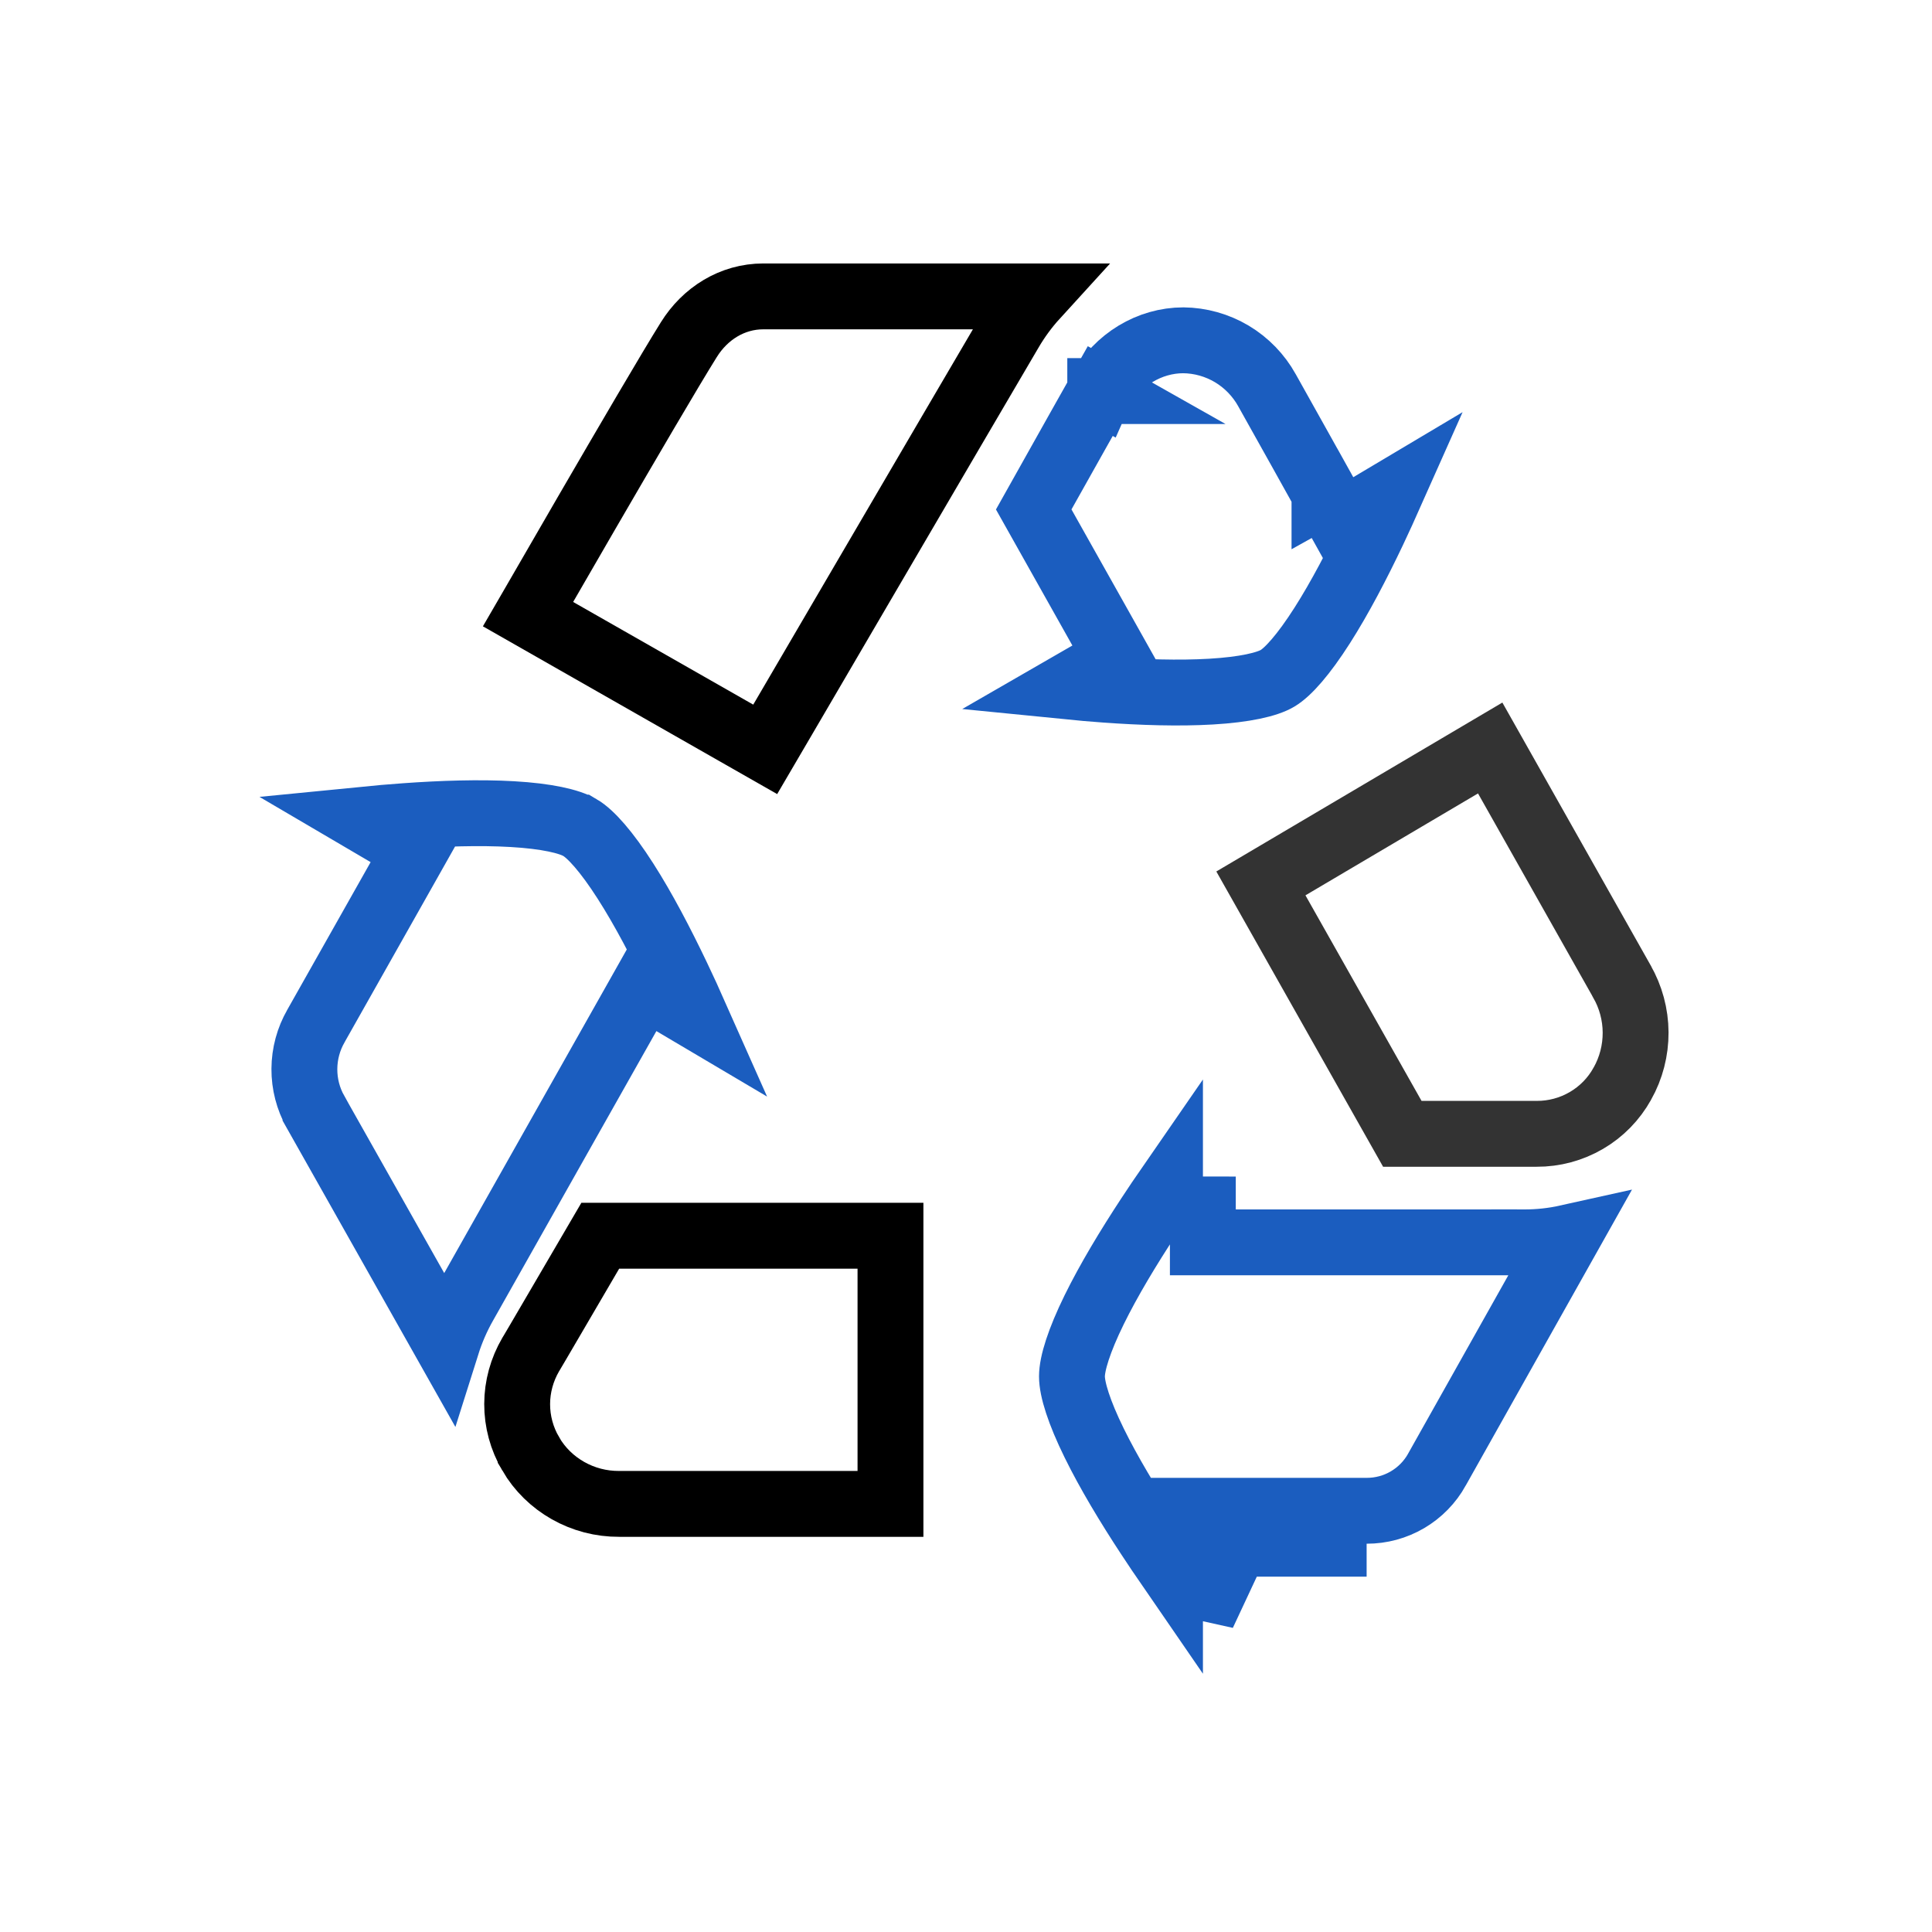
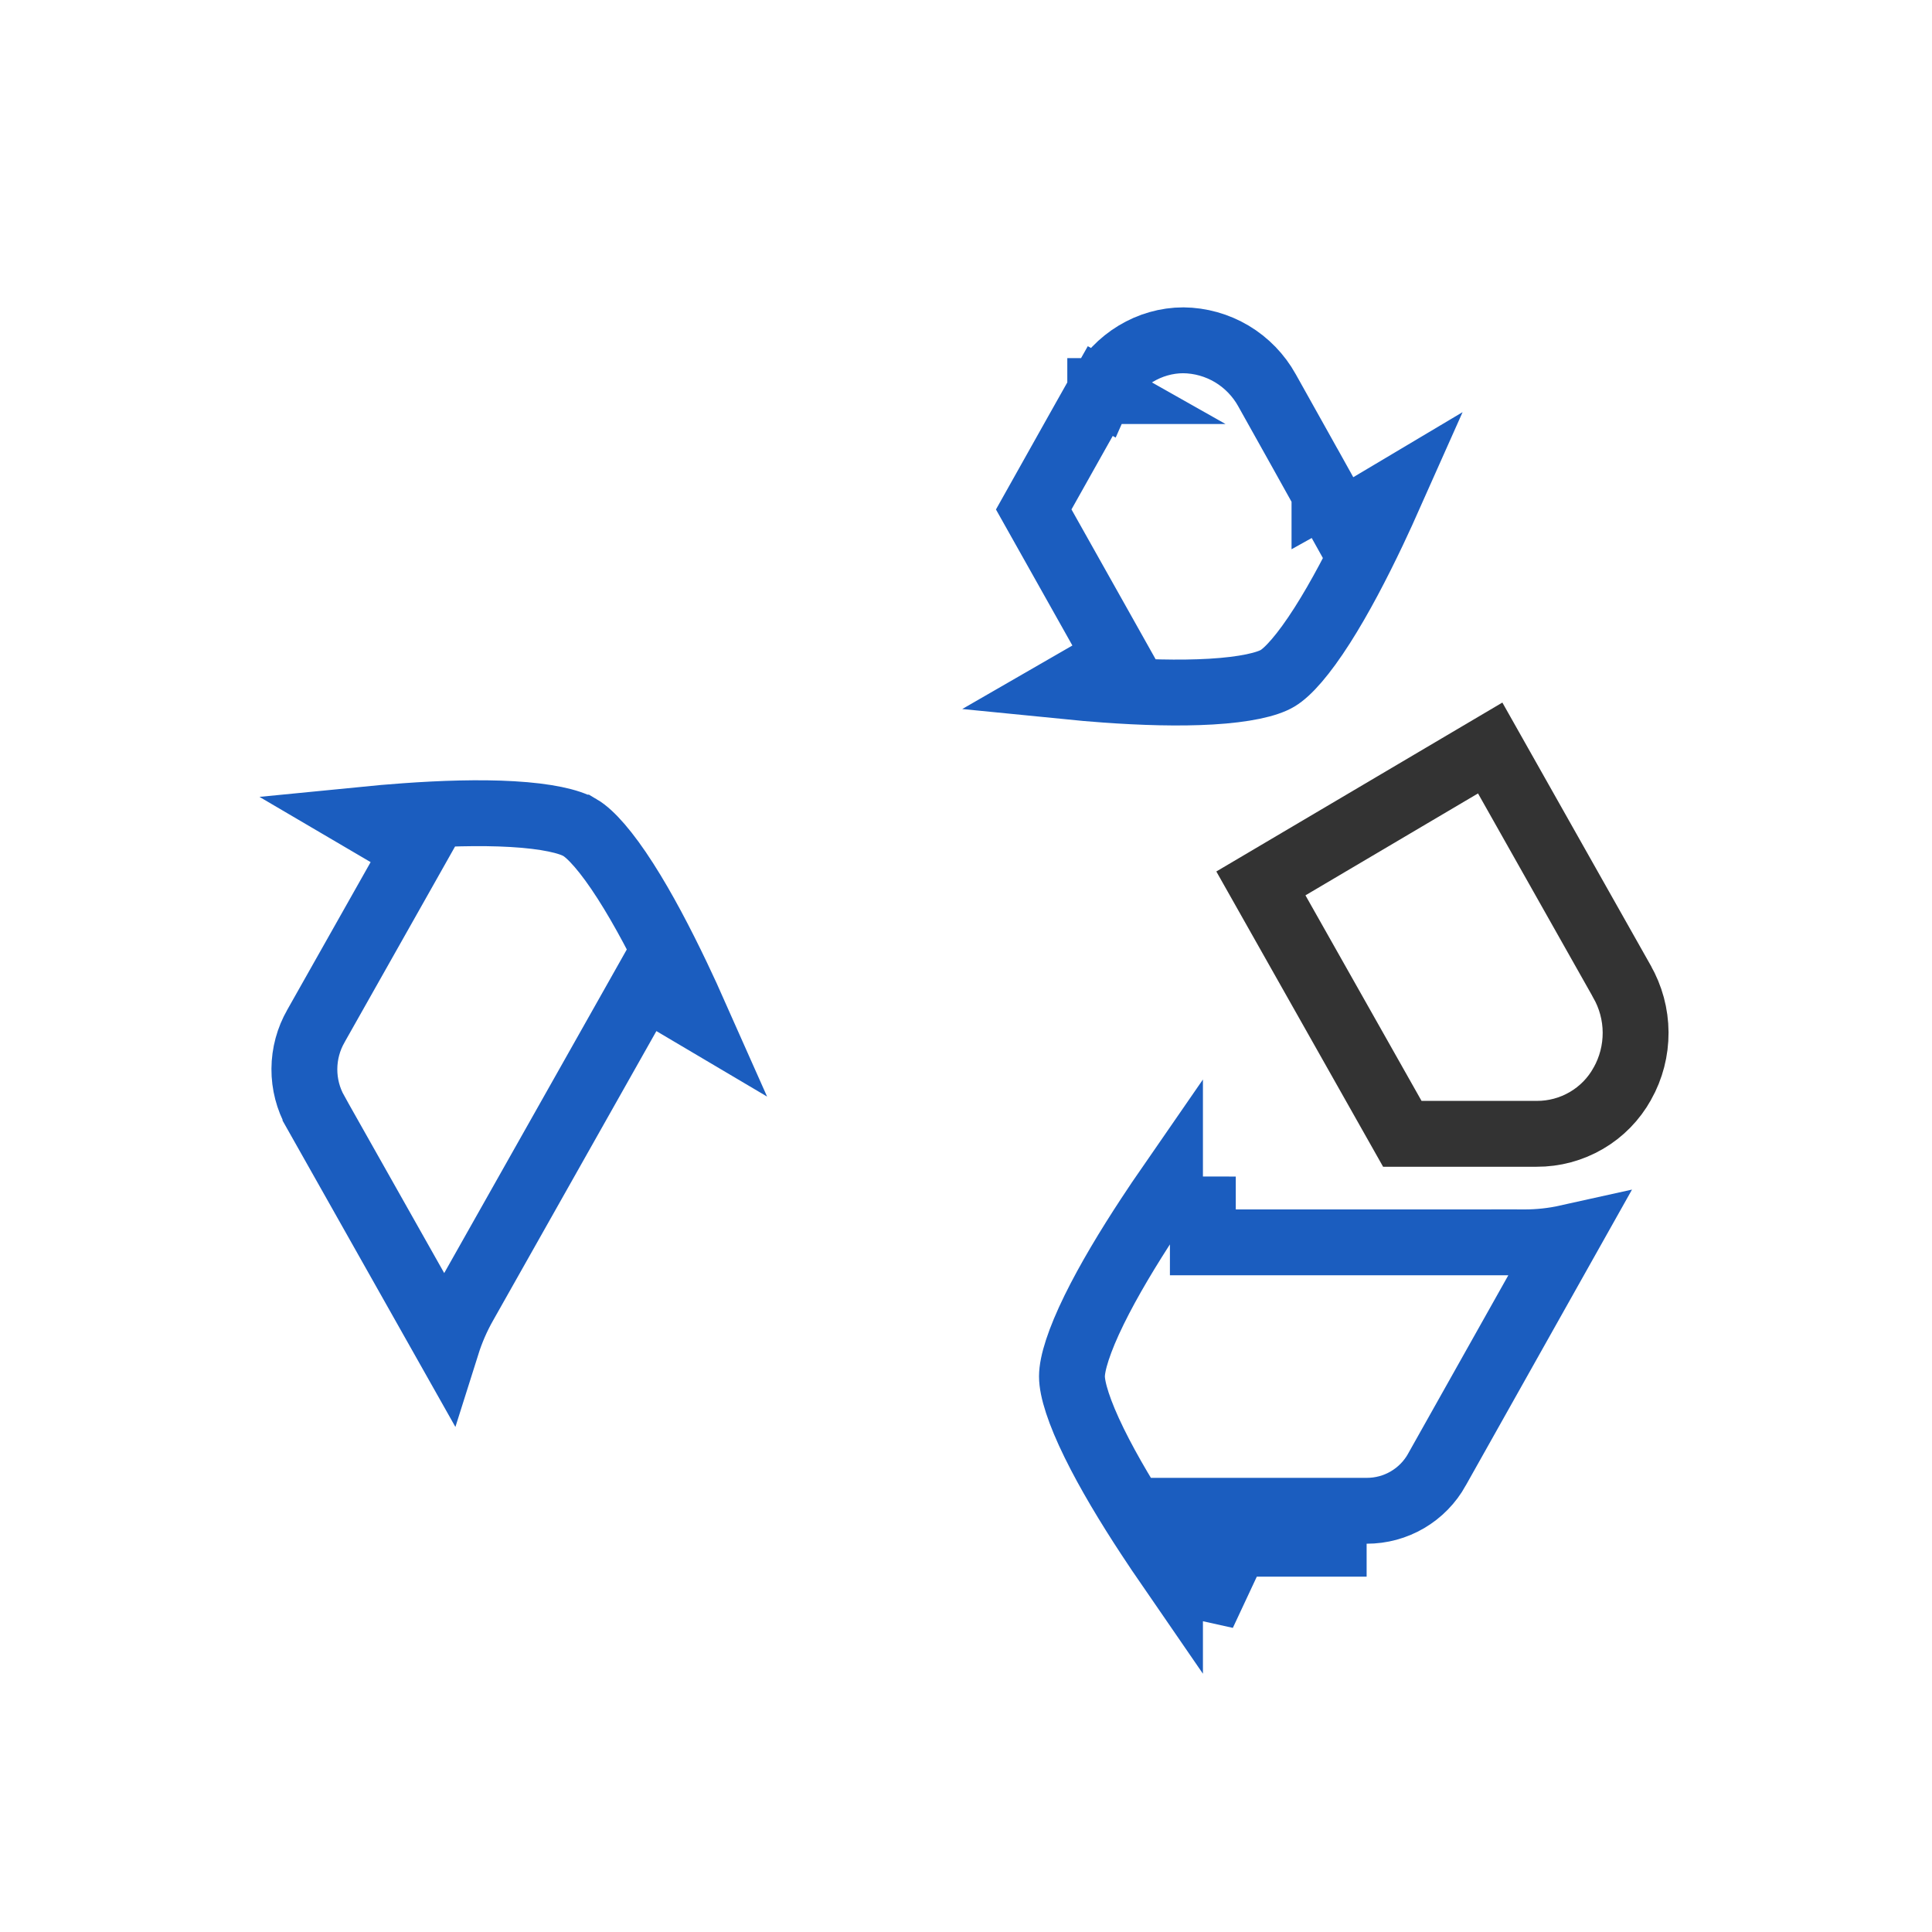
<svg xmlns="http://www.w3.org/2000/svg" width="44" height="44" viewBox="0 0 44 44" fill="none">
  <path d="M34.713 28.294C35.043 28.295 35.372 28.259 35.692 28.188L32.727 33.465L32.726 33.468C32.567 33.754 32.335 33.991 32.054 34.156C31.773 34.321 31.452 34.408 31.126 34.407H31.124H27.396H26.645L26.646 35.158L26.646 35.706C26.487 35.475 26.322 35.232 26.158 34.981C25.699 34.282 25.251 33.54 24.92 32.865C24.573 32.159 24.413 31.639 24.413 31.347C24.413 31.054 24.573 30.534 24.92 29.827C25.251 29.153 25.699 28.411 26.158 27.712C26.322 27.461 26.487 27.218 26.646 26.988L26.646 27.543L27.394 27.544V28.294H27.396H28.145H34.713ZM34.713 28.294H34.713V27.544L34.712 28.294C34.712 28.294 34.712 28.294 34.713 28.294ZM28.146 35.157H31.124H28.146ZM28.146 35.157L28.146 35.156L27.396 35.157V35.907H27.397L27.398 36.756L28.146 35.157ZM28.854 8.886L28.854 8.886L28.856 8.89C29.042 9.221 29.369 9.806 29.65 10.31L30.012 10.96L30.123 11.16L30.154 11.214L30.162 11.228L30.164 11.232L30.164 11.233L30.164 11.233L30.164 11.233L30.82 10.868L30.164 11.233L30.54 11.908L31.203 11.513L31.665 11.238C31.544 11.51 31.414 11.795 31.277 12.085C30.917 12.843 30.515 13.614 30.112 14.245C29.689 14.909 29.333 15.307 29.095 15.448L29.095 15.448C28.858 15.589 28.349 15.706 27.581 15.751C26.85 15.794 26.002 15.767 25.184 15.708C24.883 15.686 24.588 15.661 24.308 15.633L24.797 15.351L25.44 14.981L25.077 14.334L23.542 11.602C23.902 10.958 24.249 10.34 24.521 9.858C24.682 9.572 24.816 9.334 24.91 9.167L25.019 8.974L25.048 8.923L25.055 8.91L25.057 8.907L25.057 8.906L25.058 8.906L25.058 8.906L24.405 8.537L25.058 8.906L25.062 8.897C25.451 8.187 26.18 7.751 26.949 7.75C27.338 7.754 27.718 7.861 28.053 8.06C28.388 8.26 28.664 8.545 28.854 8.886Z" stroke="#1B5DBF" stroke-width="1.5" />
  <path d="M15.331 22.837L14.672 22.446L14.296 23.113L10.582 29.695C10.412 29.993 10.277 30.305 10.176 30.625L7.185 25.323C7.185 25.323 7.185 25.323 7.185 25.322C7.017 25.023 6.93 24.686 6.932 24.343C6.934 24 7.025 23.663 7.196 23.366L7.196 23.366L7.199 23.36L9.094 20.003L9.456 19.361L8.821 18.988L8.276 18.668C8.58 18.638 8.902 18.609 9.232 18.586C10.063 18.526 10.924 18.498 11.667 18.541C12.447 18.586 12.965 18.704 13.207 18.847L13.208 18.847C13.453 18.991 13.815 19.394 14.244 20.065C14.653 20.703 15.061 21.483 15.426 22.249C15.571 22.552 15.707 22.85 15.833 23.134L15.331 22.837Z" stroke="#1B5DBF" stroke-width="1.5" />
-   <path d="M12.086 33.111L12.086 33.11C11.882 32.762 11.777 32.371 11.778 31.975C11.779 31.581 11.885 31.193 12.088 30.846L12.091 30.841L12.101 30.825L12.133 30.771L12.248 30.576C12.346 30.408 12.486 30.169 12.654 29.882C12.936 29.401 13.297 28.784 13.671 28.143H20.28V34.25L14.108 34.25L14.103 34.25C13.27 34.256 12.497 33.817 12.086 33.111ZM12.026 13.987C12.069 13.913 12.114 13.834 12.163 13.75C12.476 13.208 12.902 12.47 13.354 11.691C14.263 10.125 15.268 8.407 15.685 7.74L15.687 7.737C16.056 7.142 16.675 6.75 17.384 6.75H23.583C23.365 6.989 23.17 7.254 23.002 7.542C22.544 8.32 21.056 10.862 19.684 13.208C18.997 14.381 18.34 15.506 17.854 16.337L17.427 17.066L12.026 13.987Z" stroke="black" stroke-width="1.5" />
  <path d="M36.948 24.68L36.946 24.683C36.754 25.029 36.472 25.318 36.129 25.518C35.785 25.719 35.394 25.824 34.996 25.822H34.993H31.937L28.716 20.119L33.938 17.035L36.934 22.344L36.934 22.344L36.936 22.349C37.14 22.704 37.248 23.105 37.25 23.513C37.252 23.922 37.148 24.324 36.948 24.68Z" stroke="#333333" stroke-width="1.5" />
</svg>